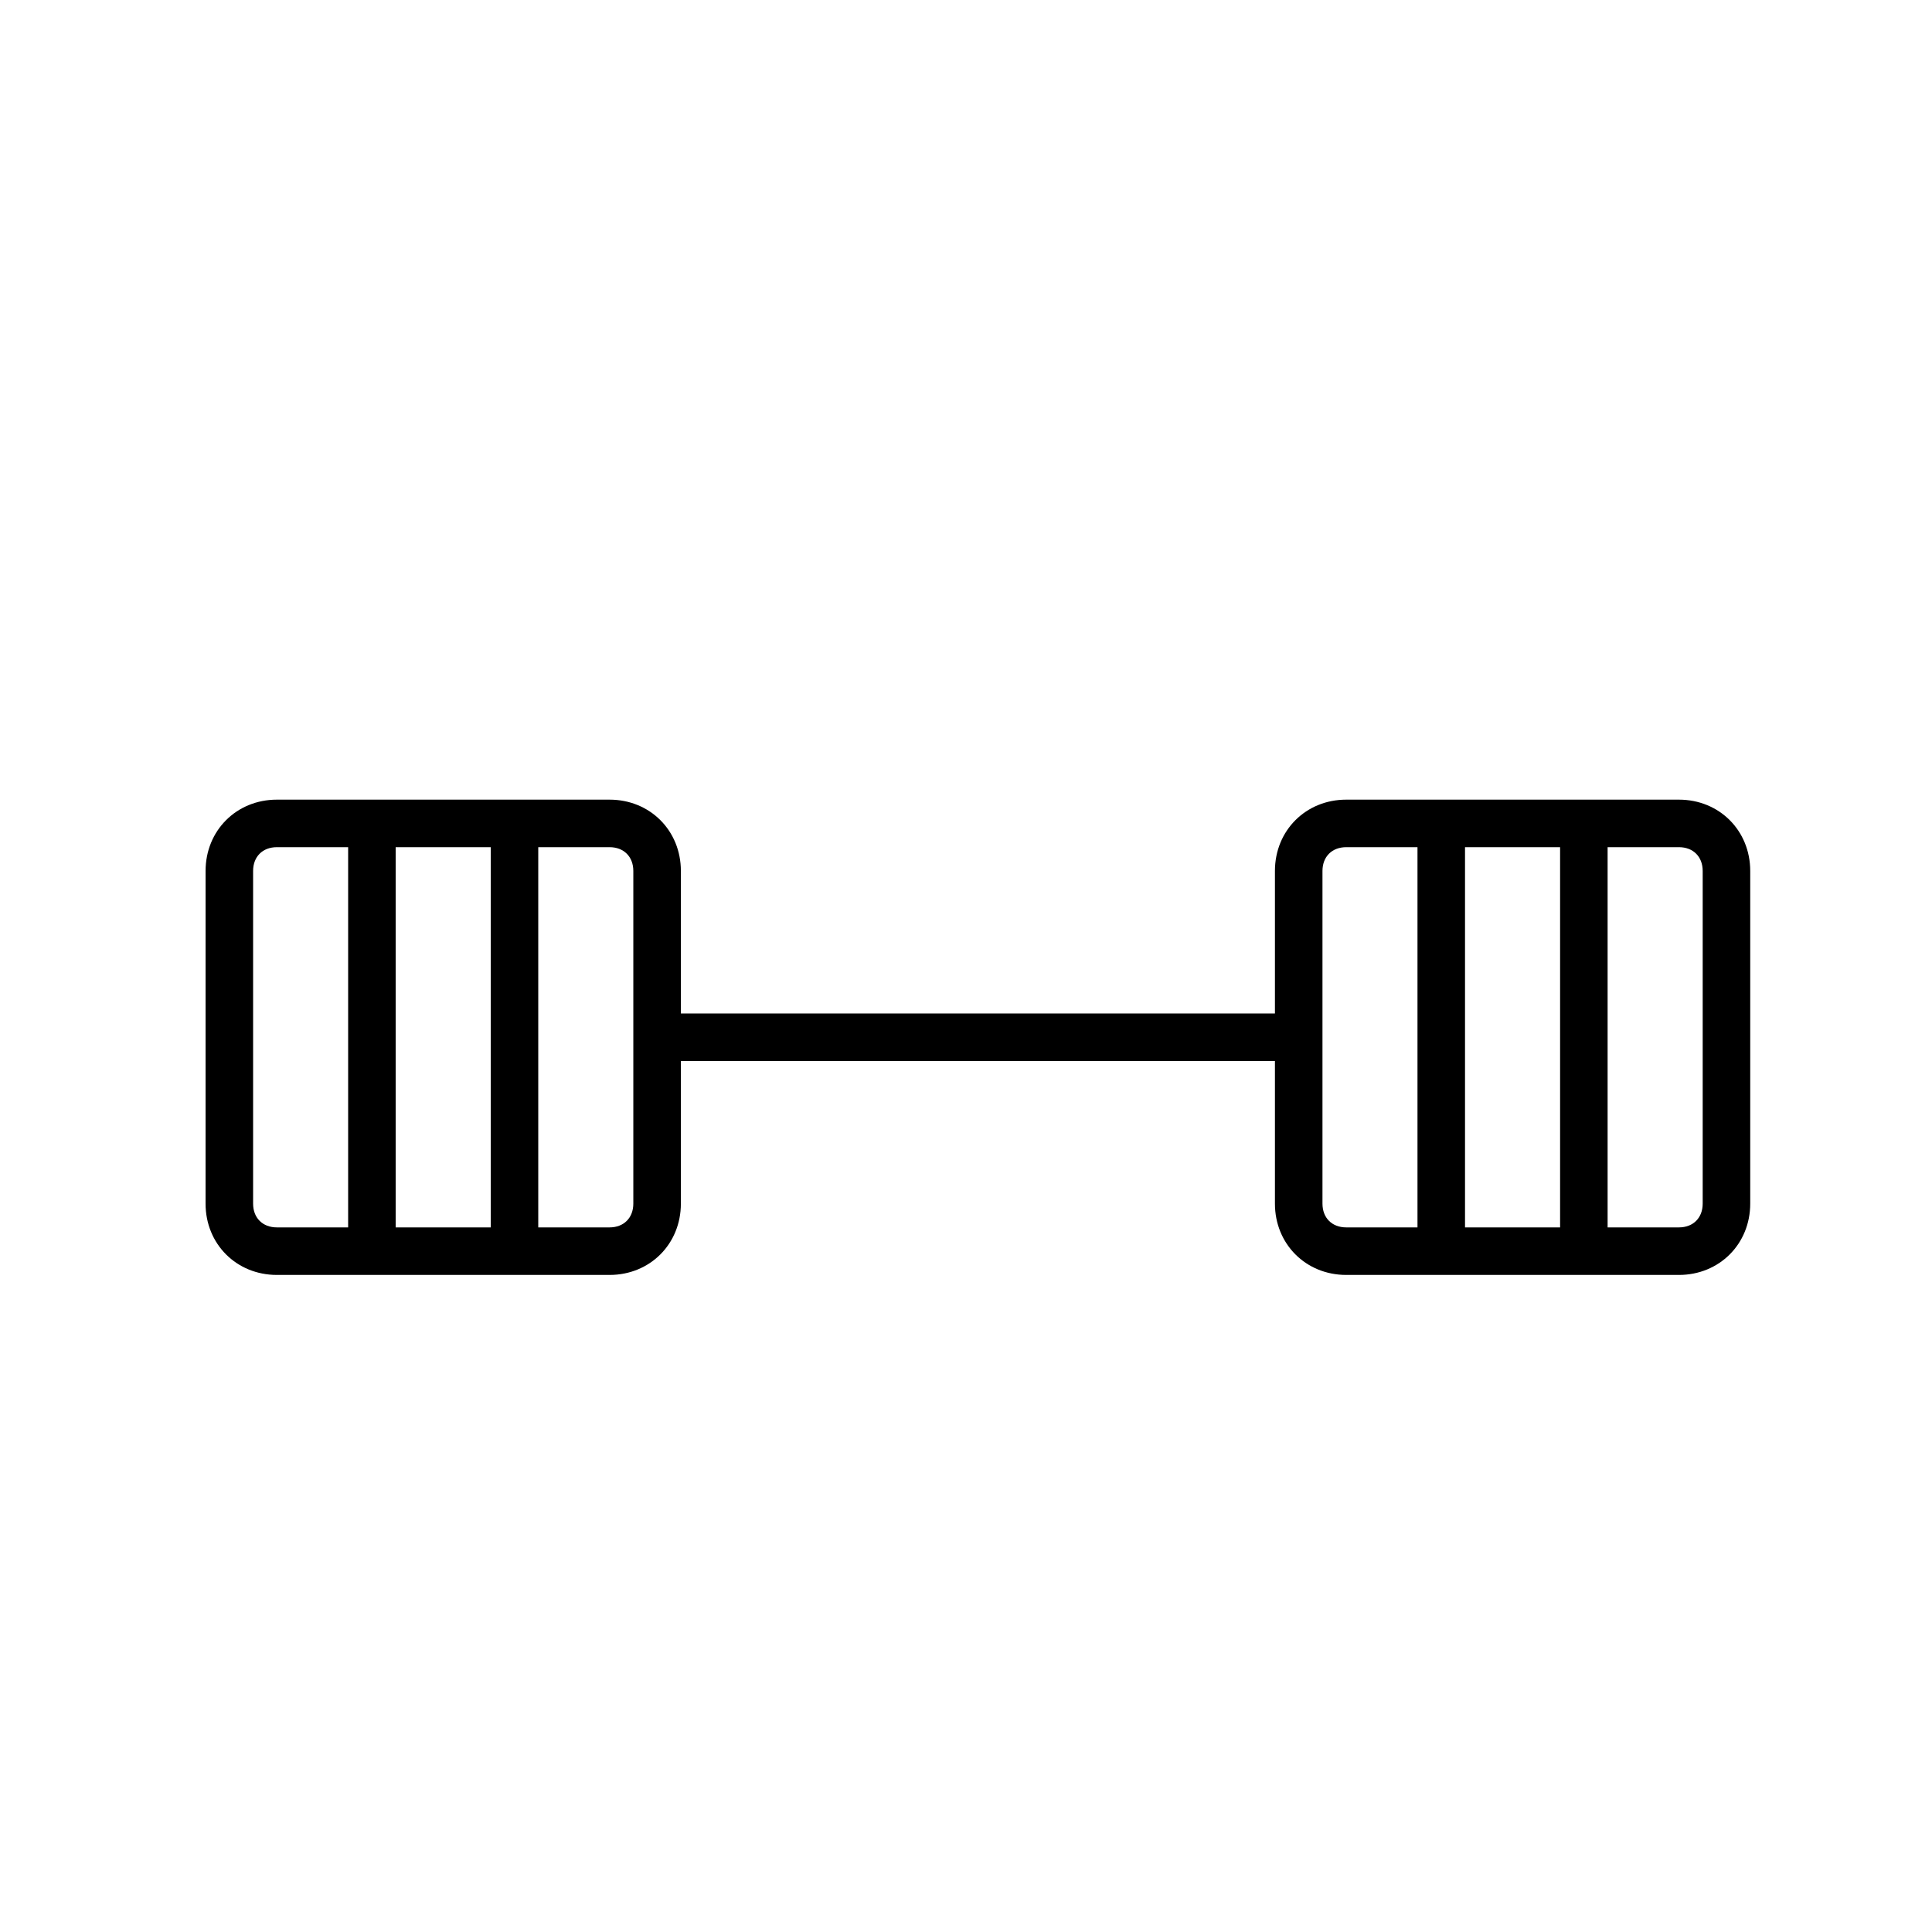
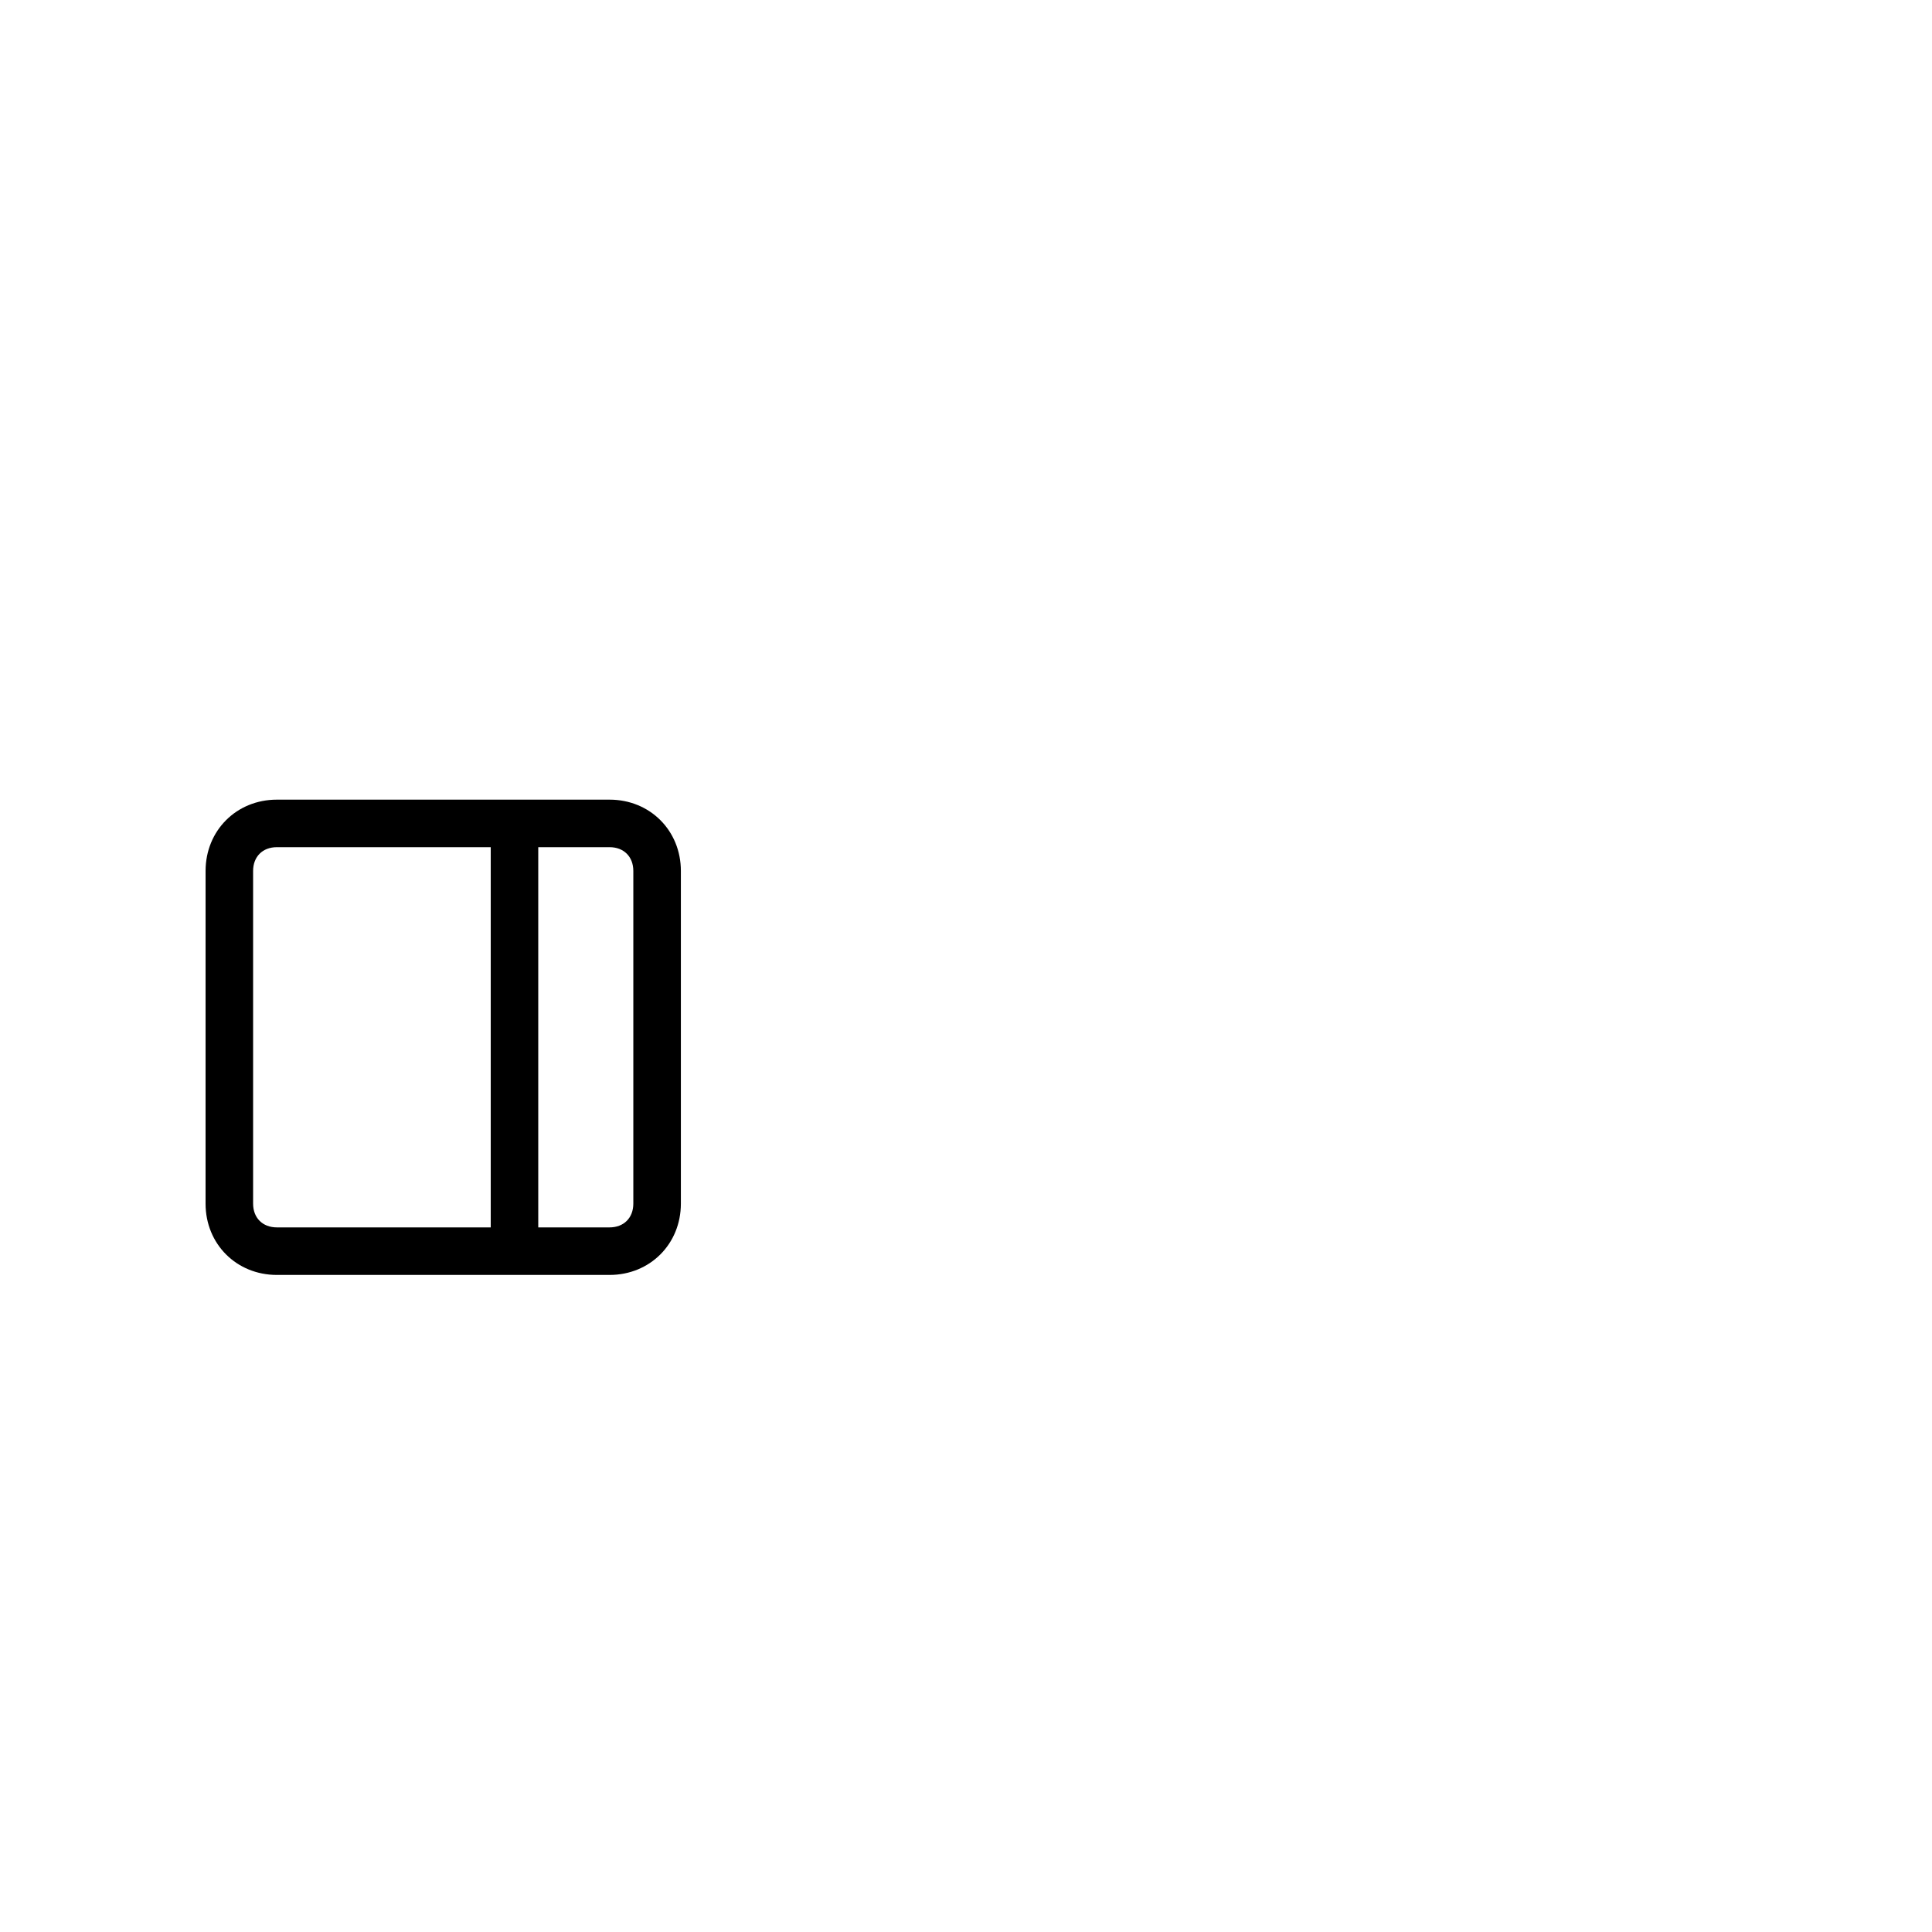
<svg xmlns="http://www.w3.org/2000/svg" fill="#000000" width="800px" height="800px" version="1.1" viewBox="144 144 512 512">
  <g>
    <path d="m305.54 481.87h-88.168c-10.707 0-18.895-8.188-18.895-18.895l0.004-88.164c0-10.707 8.188-18.895 18.895-18.895h88.168c10.707 0 18.895 8.188 18.895 18.895v88.168c-0.008 10.703-8.195 18.891-18.898 18.891zm-88.168-113.36c-3.777 0-6.297 2.519-6.297 6.297v88.168c0 3.777 2.519 6.297 6.297 6.297h88.168c3.777 0 6.297-2.519 6.297-6.297v-88.168c0-3.777-2.519-6.297-6.297-6.297z" />
-     <path d="m236.26 362.21h12.594v113.36h-12.594z" />
    <path d="m274.05 362.21h12.594v113.36h-12.594z" />
-     <path d="m588.93 481.87h-88.164c-10.707 0-18.895-8.188-18.895-18.895v-88.164c0-10.707 8.188-18.895 18.895-18.895h88.168c10.707 0 18.895 8.188 18.895 18.895v88.168c-0.004 10.703-8.191 18.891-18.898 18.891zm-88.164-113.36c-3.777 0-6.297 2.519-6.297 6.297v88.168c0 3.777 2.519 6.297 6.297 6.297h88.168c3.777 0 6.297-2.519 6.297-6.297v-88.168c0-3.777-2.519-6.297-6.297-6.297z" />
-     <path d="m519.65 362.21h12.594v113.36h-12.594z" />
-     <path d="m557.44 362.21h12.594v113.36h-12.594z" />
-     <path d="m318.13 412.59h170.04v12.594h-170.04z" />
  </g>
</svg>